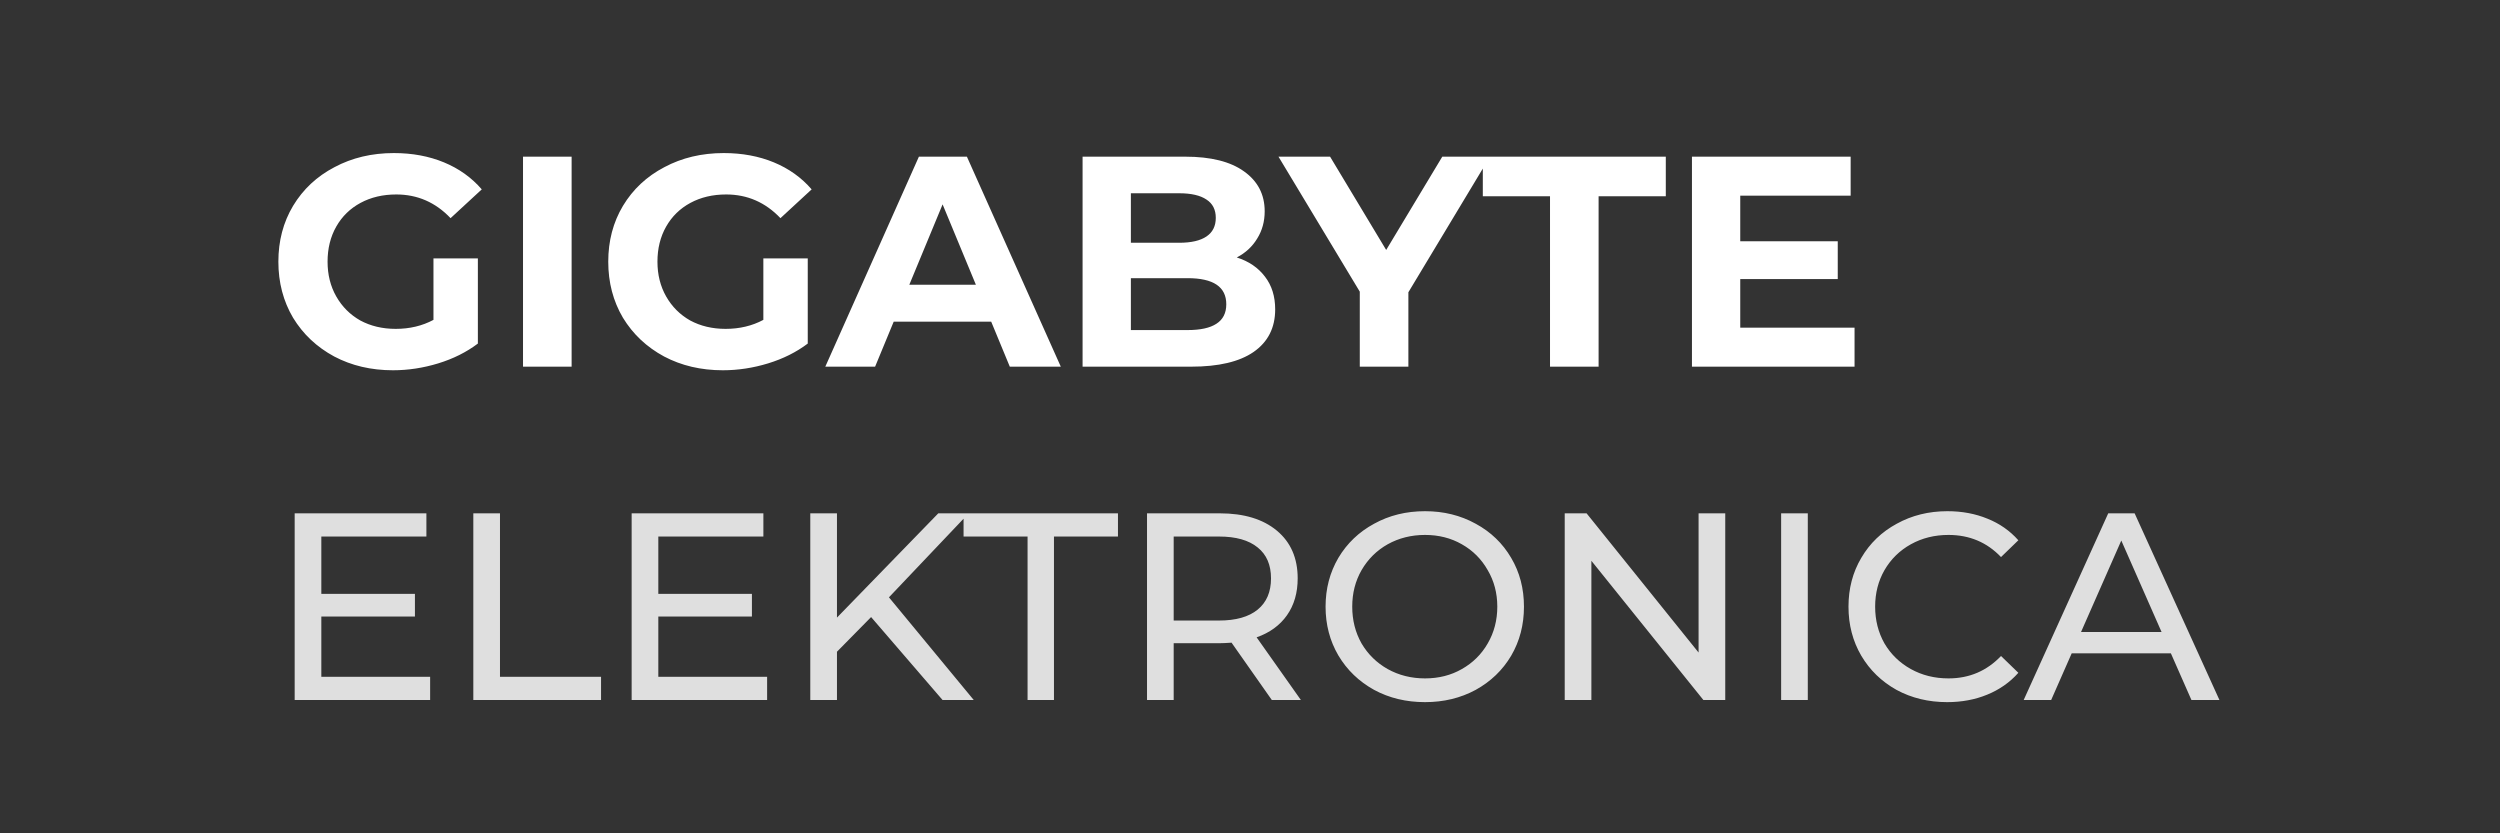
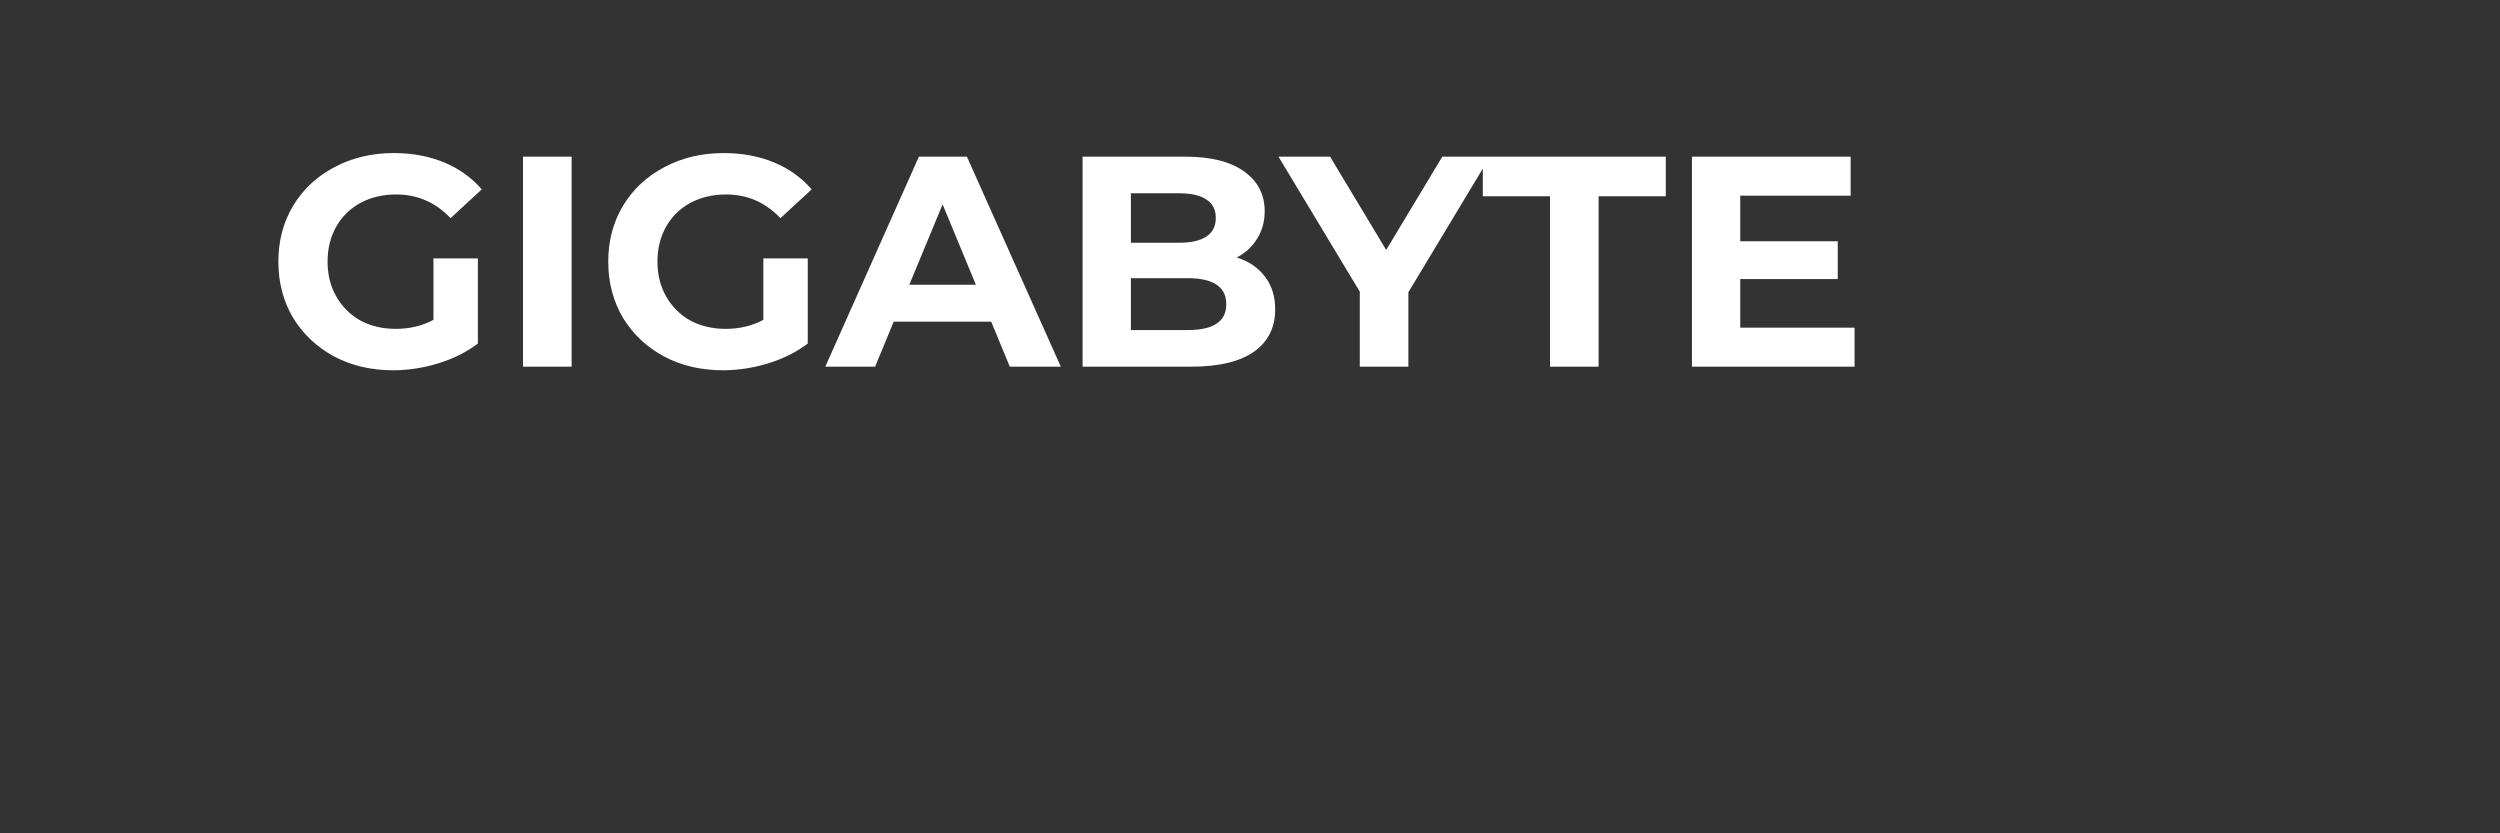
<svg xmlns="http://www.w3.org/2000/svg" width="150" height="50" viewBox="0 0 150 50" fill="none">
  <rect x="0" y="0" width="150" height="50" fill="#333333" stroke="none" />
-   <path d="M25.808 40.608V42H17.68V30.8H25.584V32.192H19.28V35.632H24.896V36.992H19.28V40.608H25.808ZM28.399 30.8H29.999V40.608H36.063V42H28.399V30.8ZM46.027 40.608V42H37.899V30.8H45.803V32.192H39.499V35.632H45.115V36.992H39.499V40.608H46.027ZM52.266 37.024L50.218 39.104V42H48.617V30.8H50.218V37.056L56.297 30.8H58.121L53.337 35.84L58.425 42H56.553L52.266 37.024ZM61.654 32.192H57.814V30.8H67.078V32.192H63.238V42H61.654V32.192ZM76.309 42L73.893 38.56C73.594 38.581 73.359 38.592 73.189 38.592H70.421V42H68.821V30.8H73.189C74.639 30.8 75.781 31.147 76.613 31.84C77.445 32.533 77.861 33.488 77.861 34.704C77.861 35.568 77.647 36.304 77.221 36.912C76.794 37.52 76.186 37.963 75.397 38.24L78.053 42H76.309ZM73.141 37.232C74.154 37.232 74.927 37.013 75.461 36.576C75.994 36.139 76.261 35.515 76.261 34.704C76.261 33.893 75.994 33.275 75.461 32.848C74.927 32.411 74.154 32.192 73.141 32.192H70.421V37.232H73.141ZM85.502 42.128C84.371 42.128 83.352 41.883 82.446 41.392C81.539 40.891 80.824 40.203 80.302 39.328C79.79 38.453 79.534 37.477 79.534 36.4C79.534 35.323 79.79 34.347 80.302 33.472C80.824 32.597 81.539 31.915 82.446 31.424C83.352 30.923 84.371 30.672 85.502 30.672C86.622 30.672 87.635 30.923 88.542 31.424C89.448 31.915 90.158 32.597 90.67 33.472C91.182 34.336 91.438 35.312 91.438 36.4C91.438 37.488 91.182 38.469 90.67 39.344C90.158 40.208 89.448 40.891 88.542 41.392C87.635 41.883 86.622 42.128 85.502 42.128ZM85.502 40.704C86.323 40.704 87.059 40.517 87.71 40.144C88.371 39.771 88.888 39.259 89.262 38.608C89.646 37.947 89.838 37.211 89.838 36.4C89.838 35.589 89.646 34.859 89.262 34.208C88.888 33.547 88.371 33.029 87.71 32.656C87.059 32.283 86.323 32.096 85.502 32.096C84.68 32.096 83.934 32.283 83.262 32.656C82.6 33.029 82.078 33.547 81.694 34.208C81.32 34.859 81.134 35.589 81.134 36.4C81.134 37.211 81.32 37.947 81.694 38.608C82.078 39.259 82.6 39.771 83.262 40.144C83.934 40.517 84.68 40.704 85.502 40.704ZM103.515 30.8V42H102.203L95.483 33.648V42H93.883V30.8H95.195L101.915 39.152V30.8H103.515ZM106.868 30.8H108.468V42H106.868V30.8ZM116.829 42.128C115.709 42.128 114.695 41.883 113.789 41.392C112.893 40.891 112.189 40.208 111.677 39.344C111.165 38.469 110.909 37.488 110.909 36.4C110.909 35.312 111.165 34.336 111.677 33.472C112.189 32.597 112.898 31.915 113.805 31.424C114.711 30.923 115.725 30.672 116.845 30.672C117.719 30.672 118.519 30.821 119.245 31.12C119.97 31.408 120.589 31.84 121.101 32.416L120.061 33.424C119.218 32.539 118.167 32.096 116.909 32.096C116.077 32.096 115.325 32.283 114.653 32.656C113.981 33.029 113.453 33.547 113.069 34.208C112.695 34.859 112.509 35.589 112.509 36.4C112.509 37.211 112.695 37.947 113.069 38.608C113.453 39.259 113.981 39.771 114.653 40.144C115.325 40.517 116.077 40.704 116.909 40.704C118.157 40.704 119.207 40.256 120.061 39.36L121.101 40.368C120.589 40.944 119.965 41.381 119.229 41.68C118.503 41.979 117.703 42.128 116.829 42.128ZM130.253 39.2H124.302L123.07 42H121.421L126.494 30.8H128.078L133.166 42H131.486L130.253 39.2ZM129.694 37.92L127.278 32.432L124.862 37.92H129.694Z" fill="#DFDFDF" />
  <path d="M26.008 15.502H28.672V20.614C27.988 21.13 27.196 21.526 26.296 21.802C25.396 22.078 24.49 22.216 23.578 22.216C22.27 22.216 21.094 21.94 20.05 21.388C19.006 20.824 18.184 20.05 17.584 19.066C16.996 18.07 16.702 16.948 16.702 15.7C16.702 14.452 16.996 13.336 17.584 12.352C18.184 11.356 19.012 10.582 20.068 10.03C21.124 9.466 22.312 9.184 23.632 9.184C24.736 9.184 25.738 9.37 26.638 9.742C27.538 10.114 28.294 10.654 28.906 11.362L27.034 13.09C26.134 12.142 25.048 11.668 23.776 11.668C22.972 11.668 22.258 11.836 21.634 12.172C21.01 12.508 20.524 12.982 20.176 13.594C19.828 14.206 19.654 14.908 19.654 15.7C19.654 16.48 19.828 17.176 20.176 17.788C20.524 18.4 21.004 18.88 21.616 19.228C22.24 19.564 22.948 19.732 23.74 19.732C24.58 19.732 25.336 19.552 26.008 19.192V15.502ZM31.381 9.4H34.297V22H31.381V9.4ZM45.801 15.502H48.465V20.614C47.781 21.13 46.989 21.526 46.089 21.802C45.189 22.078 44.283 22.216 43.371 22.216C42.063 22.216 40.887 21.94 39.843 21.388C38.799 20.824 37.977 20.05 37.377 19.066C36.789 18.07 36.495 16.948 36.495 15.7C36.495 14.452 36.789 13.336 37.377 12.352C37.977 11.356 38.805 10.582 39.861 10.03C40.917 9.466 42.105 9.184 43.425 9.184C44.529 9.184 45.531 9.37 46.431 9.742C47.331 10.114 48.087 10.654 48.699 11.362L46.827 13.09C45.927 12.142 44.841 11.668 43.569 11.668C42.765 11.668 42.051 11.836 41.427 12.172C40.803 12.508 40.317 12.982 39.969 13.594C39.621 14.206 39.447 14.908 39.447 15.7C39.447 16.48 39.621 17.176 39.969 17.788C40.317 18.4 40.797 18.88 41.409 19.228C42.033 19.564 42.741 19.732 43.533 19.732C44.373 19.732 45.129 19.552 45.801 19.192V15.502ZM59.472 19.3H53.622L52.506 22H49.518L55.134 9.4H58.014L63.648 22H60.588L59.472 19.3ZM58.554 17.086L56.556 12.262L54.558 17.086H58.554ZM74.207 15.448C74.927 15.676 75.491 16.06 75.899 16.6C76.307 17.128 76.511 17.782 76.511 18.562C76.511 19.666 76.079 20.518 75.215 21.118C74.363 21.706 73.115 22 71.471 22H64.955V9.4H71.111C72.647 9.4 73.823 9.694 74.639 10.282C75.467 10.87 75.881 11.668 75.881 12.676C75.881 13.288 75.731 13.834 75.431 14.314C75.143 14.794 74.735 15.172 74.207 15.448ZM67.853 11.596V14.566H70.751C71.471 14.566 72.017 14.44 72.389 14.188C72.761 13.936 72.947 13.564 72.947 13.072C72.947 12.58 72.761 12.214 72.389 11.974C72.017 11.722 71.471 11.596 70.751 11.596H67.853ZM71.255 19.804C72.023 19.804 72.599 19.678 72.983 19.426C73.379 19.174 73.577 18.784 73.577 18.256C73.577 17.212 72.803 16.69 71.255 16.69H67.853V19.804H71.255ZM84.503 17.536V22H81.587V17.5L76.709 9.4H79.805L83.171 14.998L86.537 9.4H89.399L84.503 17.536ZM93.001 11.776H88.969V9.4H99.948V11.776H95.916V22H93.001V11.776ZM111.273 19.66V22H101.517V9.4H111.039V11.74H104.415V14.476H110.265V16.744H104.415V19.66H111.273Z" fill="white" />
</svg>